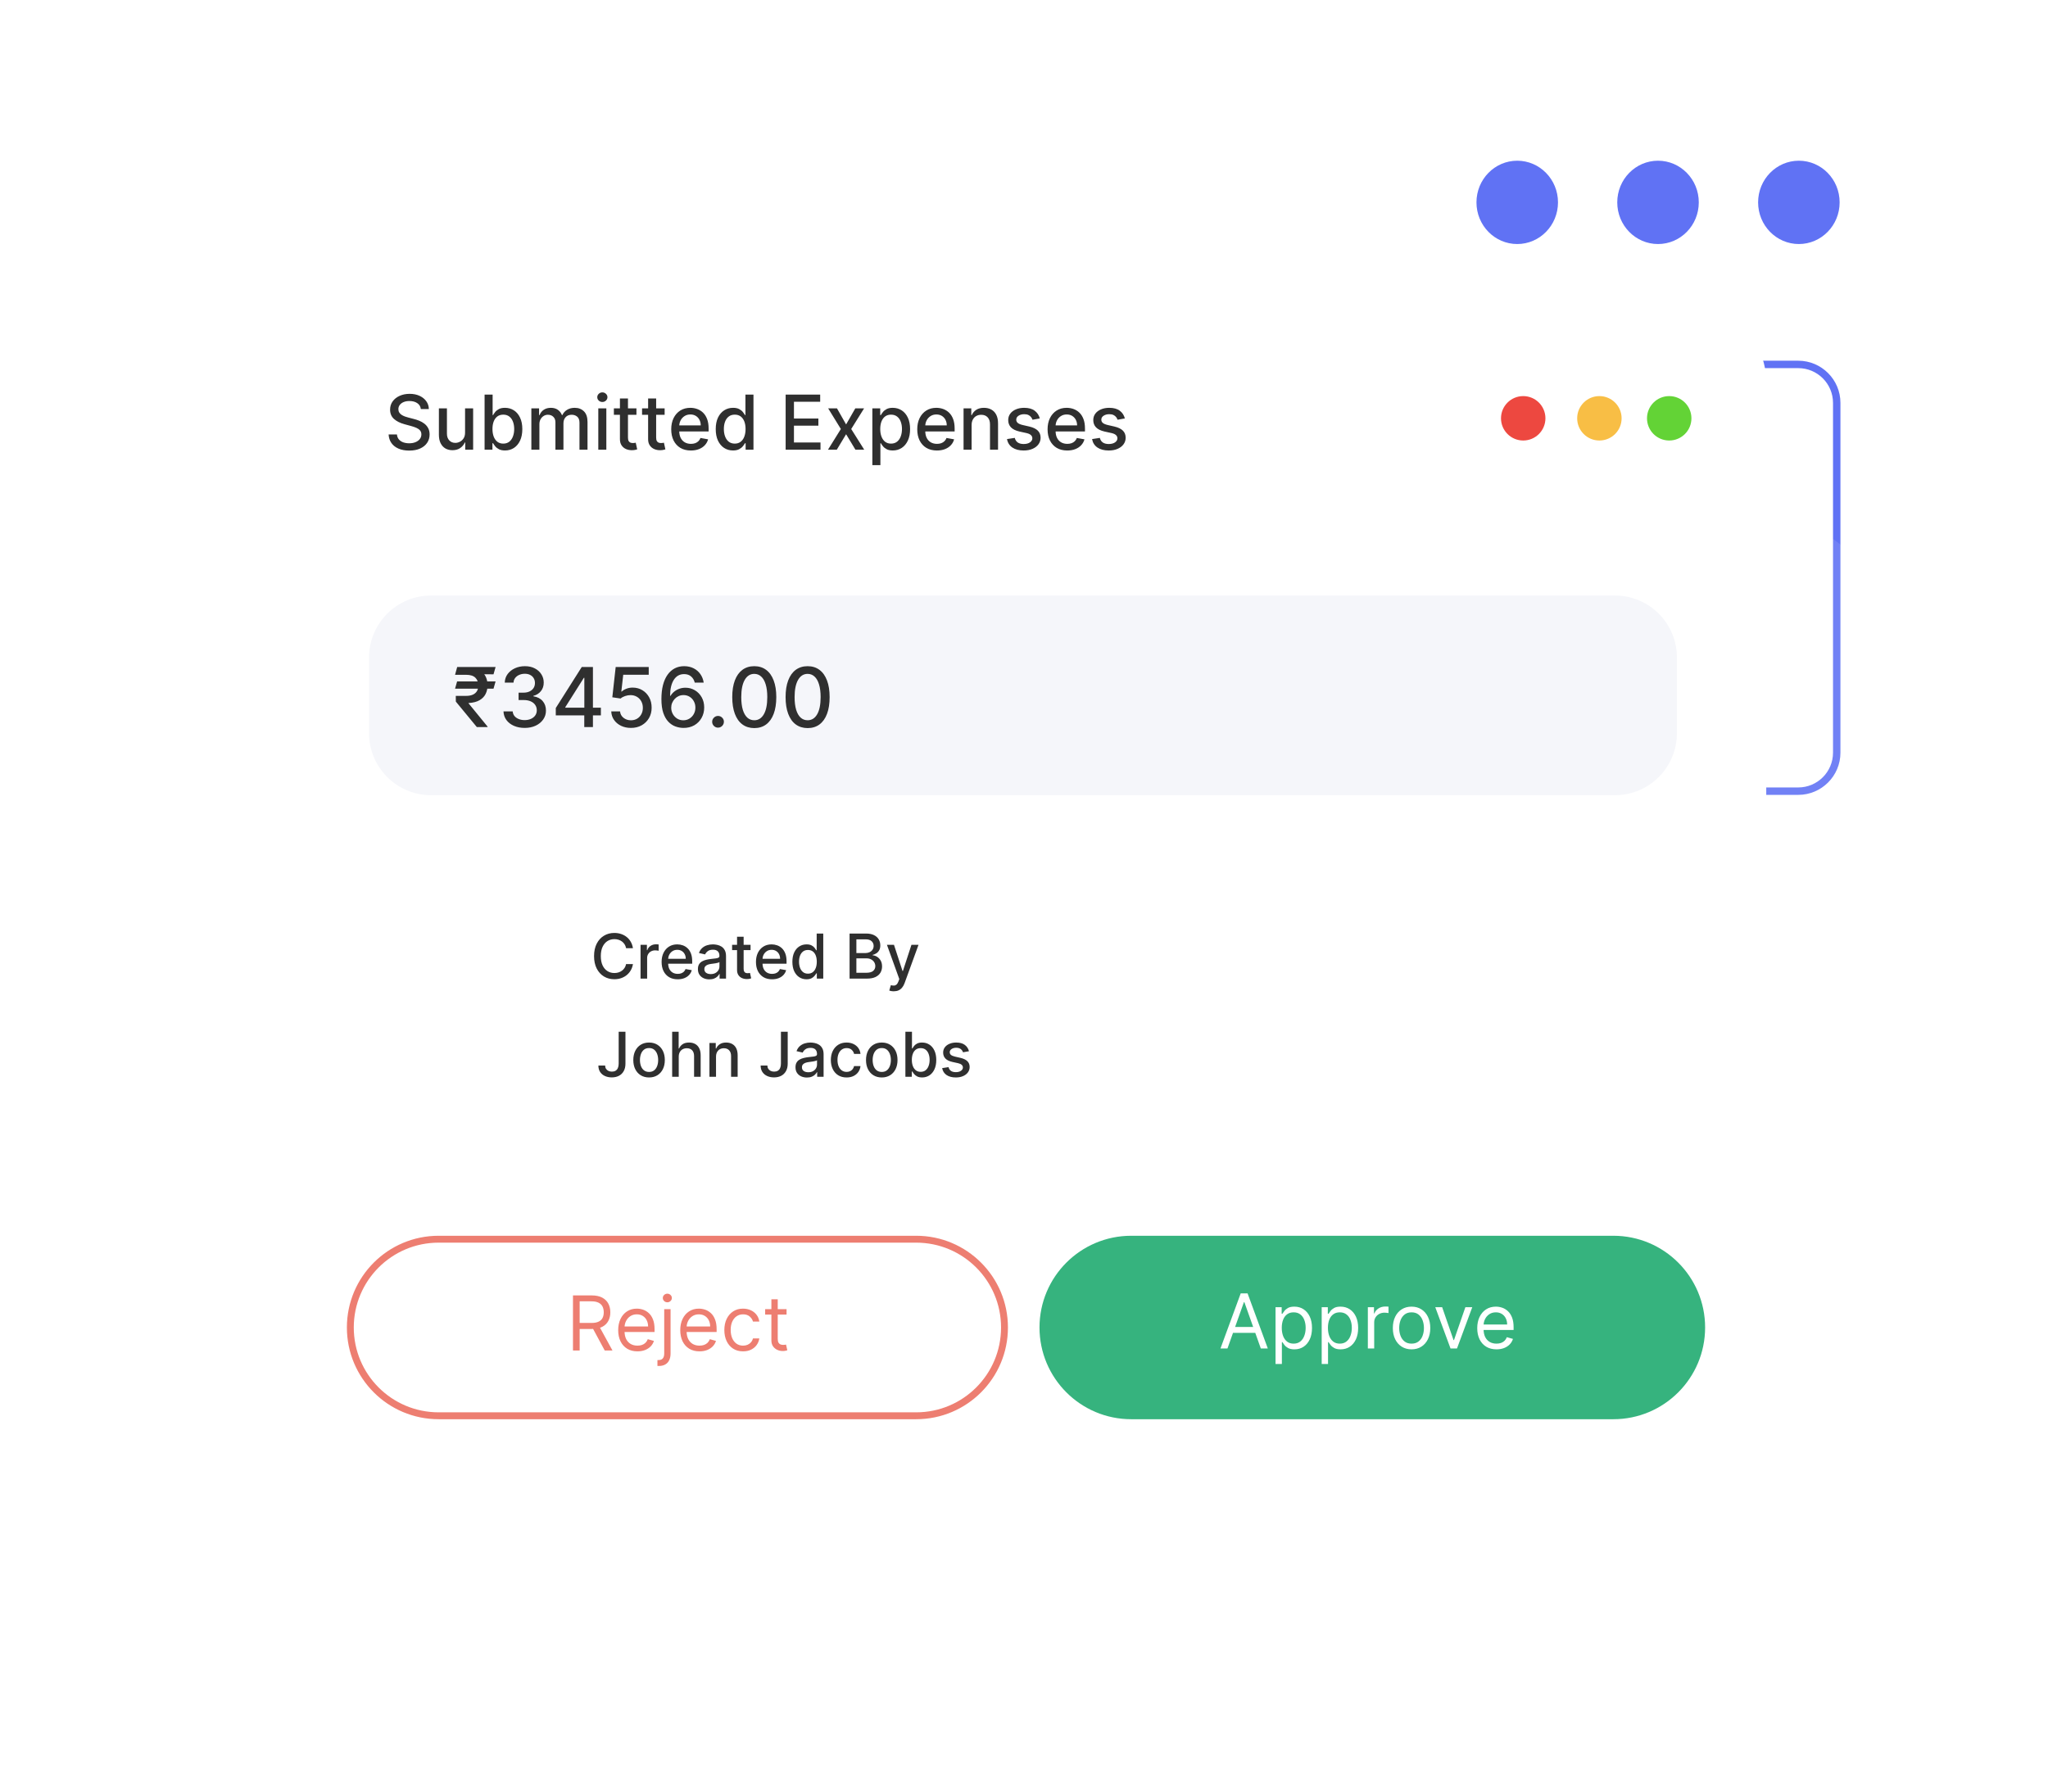
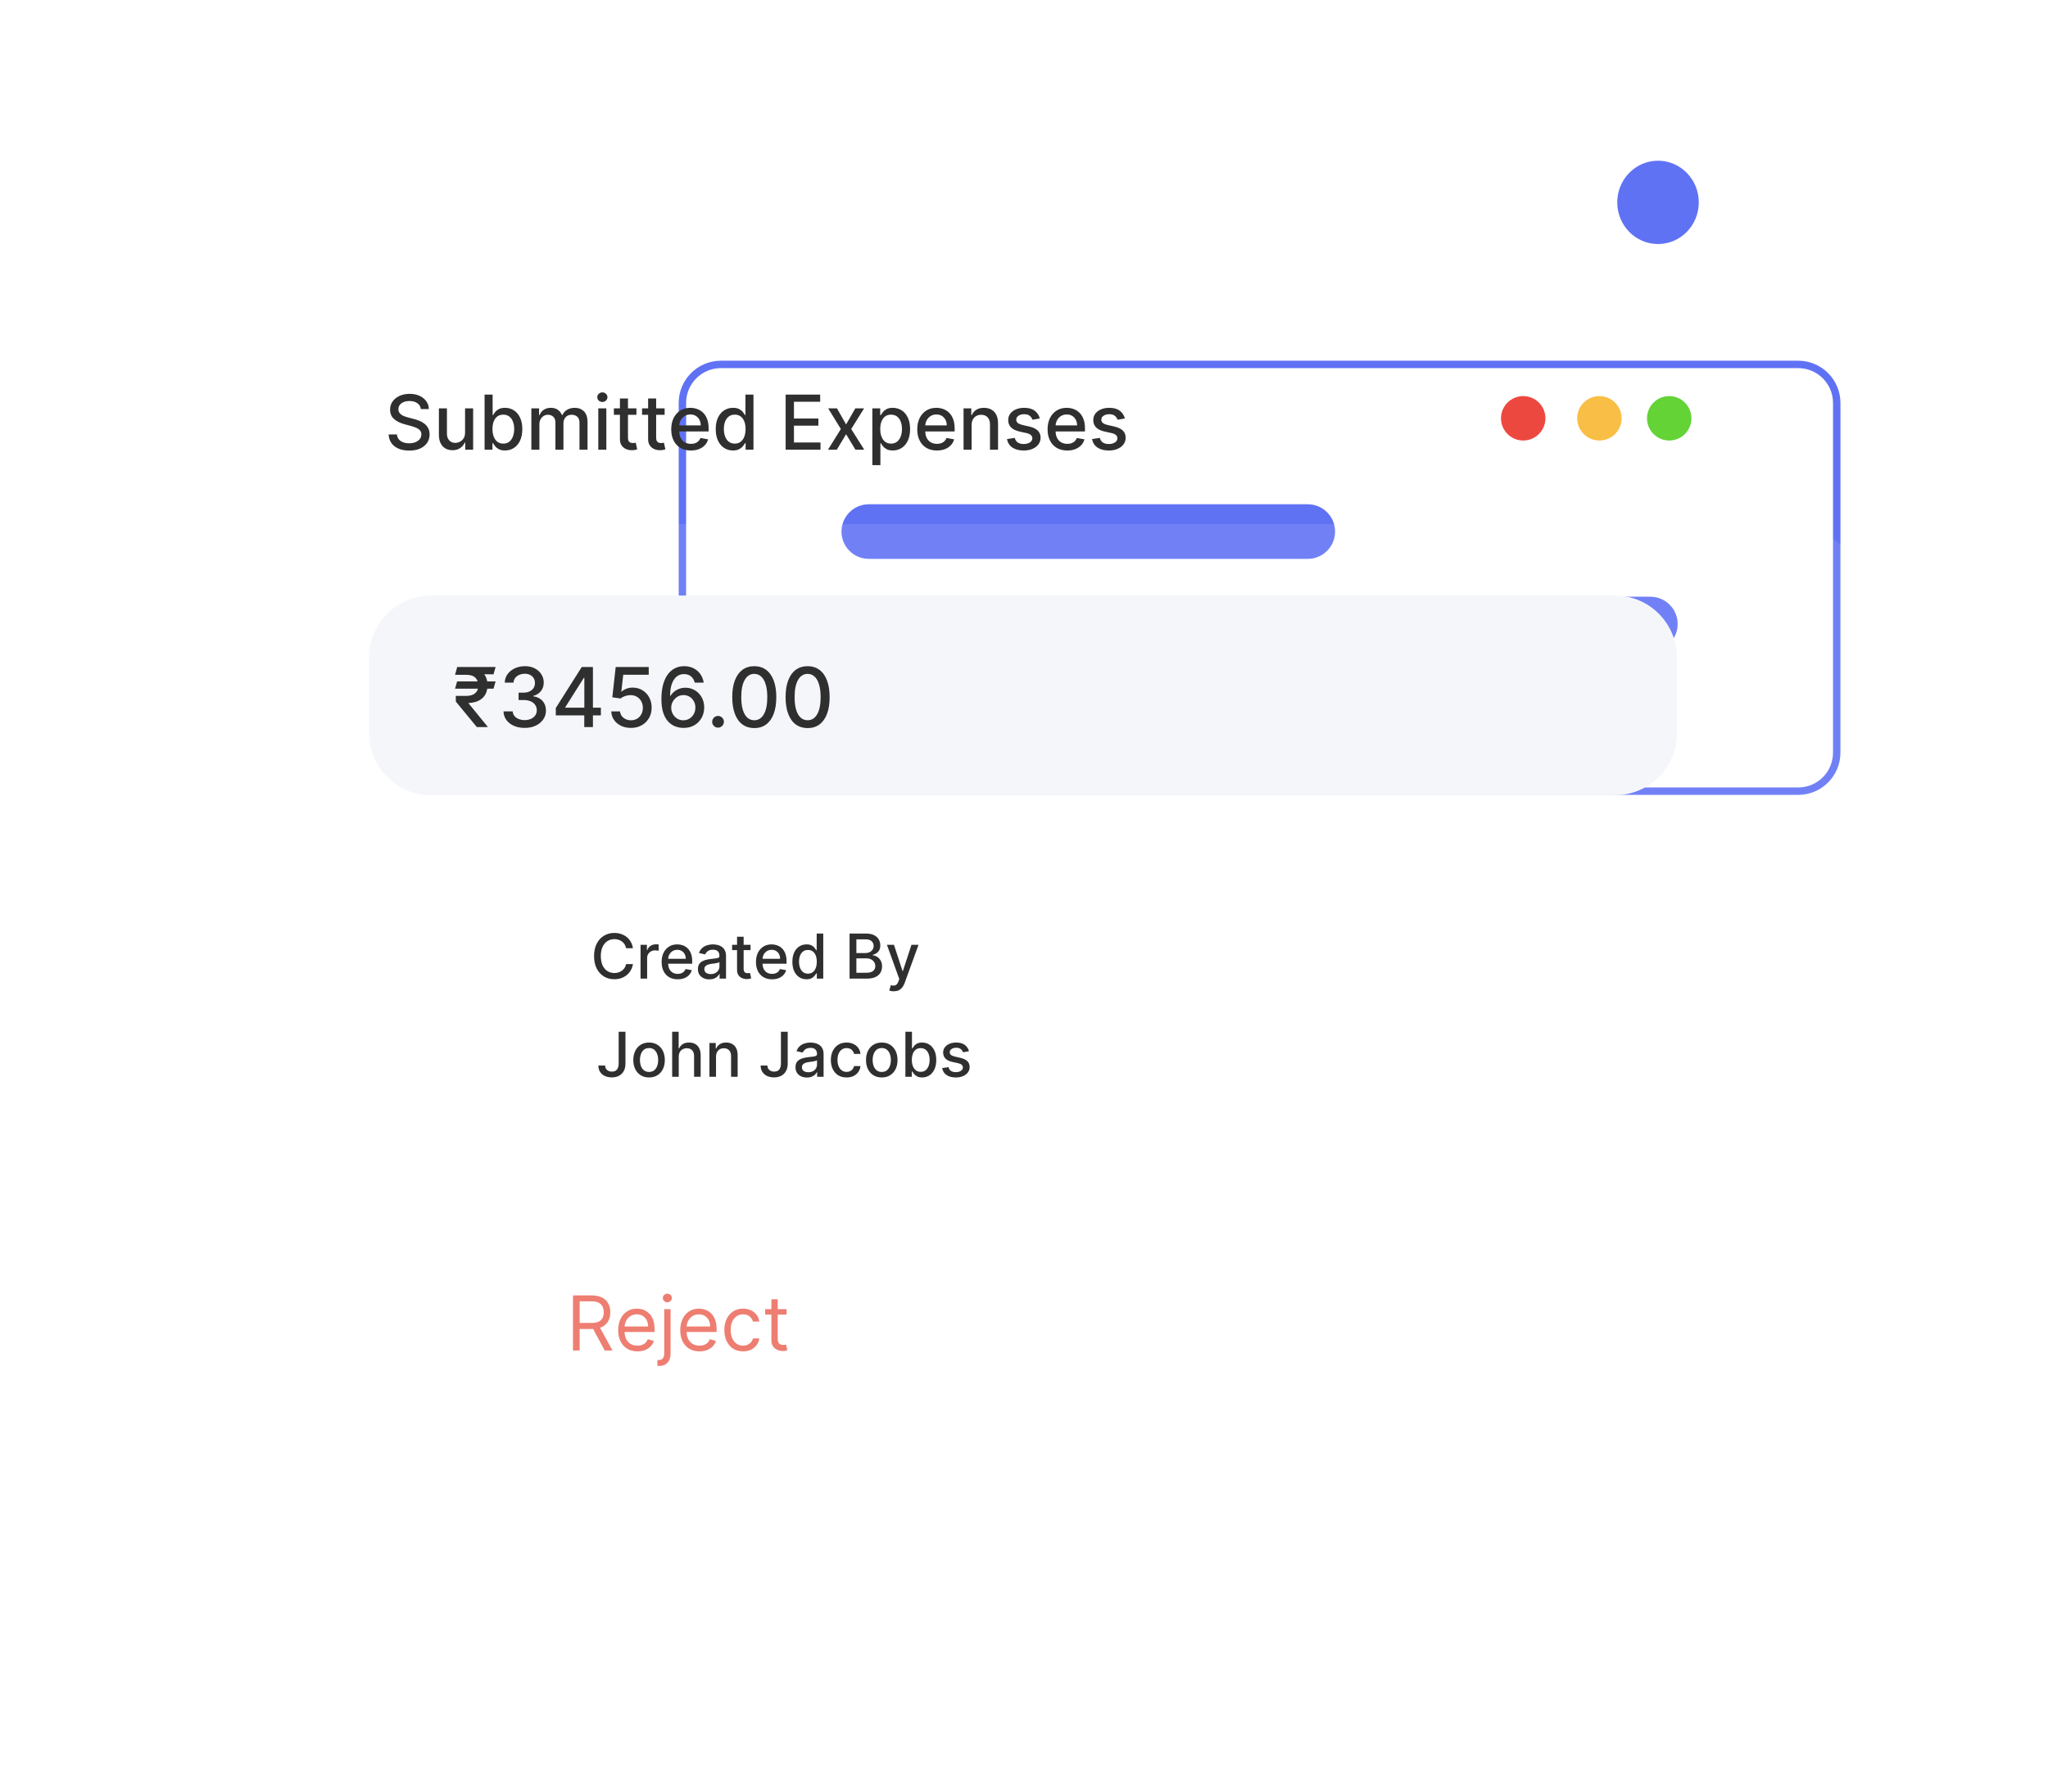
<svg xmlns="http://www.w3.org/2000/svg" width="344" height="301" viewBox="0 0 344 301" fill="none">
-   <path d="M302.154 41C305.936 41 309.001 37.866 309.001 34C309.001 30.134 305.936 27 302.154 27C298.372 27 295.307 30.134 295.307 34C295.307 37.866 298.372 41 302.154 41Z" fill="#6072F4" />
  <path d="M278.496 41C282.278 41 285.343 37.866 285.343 34C285.343 30.134 282.278 27 278.496 27C274.714 27 271.648 30.134 271.648 34C271.648 37.866 274.714 41 278.496 41Z" fill="#6072F4" />
-   <path d="M254.847 41C258.629 41 261.695 37.866 261.695 34C261.695 30.134 258.629 27 254.847 27C251.066 27 248 30.134 248 34C248 37.866 251.066 41 254.847 41Z" fill="#6072F4" />
  <path d="M219.666 93.894H145.93C143.4 93.894 141.342 91.836 141.342 89.306C141.342 86.777 143.4 84.719 145.93 84.719H219.666C222.195 84.719 224.253 86.777 224.253 89.306C224.253 91.836 222.195 93.894 219.666 93.894Z" fill="#6072F4" />
  <path d="M277.21 109.425H145.93C143.4 109.425 141.342 107.367 141.342 104.838C141.342 102.308 143.4 100.25 145.93 100.25H277.21C279.739 100.25 281.797 102.308 281.797 104.838C281.797 107.367 279.739 109.425 277.21 109.425Z" fill="#6072F4" />
  <path d="M302.05 133.544H121.086C117.179 133.544 114 130.365 114 126.458V67.687C114 63.78 117.179 60.602 121.086 60.602H302.05C305.957 60.602 309.136 63.78 309.136 67.687V126.458C309.136 130.365 305.957 133.544 302.05 133.544ZM121.086 61.848C117.866 61.848 115.247 64.468 115.247 67.687V126.458C115.247 129.678 117.866 132.297 121.086 132.297H302.05C305.27 132.297 307.889 129.678 307.889 126.458V67.687C307.889 64.468 305.27 61.848 302.05 61.848H121.086Z" fill="#6072F4" />
  <g filter="url(#filter0_d_993_19063)">
    <path opacity="0.11" d="M38.023 84H299.849C308.145 84 314.872 91.228 314.872 100.144V212.393C314.872 221.308 308.147 228.537 299.849 228.537H38.023C29.726 228.532 23 221.303 23 212.386V100.138C23 91.228 29.726 84 38.023 84Z" fill="white" />
  </g>
  <g filter="url(#filter1_d_993_19063)">
    <g filter="url(#filter2_d_993_19063)">
-       <path d="M283.951 48H60.723C53.696 48 48 53.696 48 60.723V241.156C48 248.183 53.696 253.879 60.723 253.879H283.951C290.978 253.879 296.674 248.183 296.674 241.156V60.723C296.674 53.696 290.978 48 283.951 48Z" fill="white" />
-     </g>
+       </g>
    <path d="M255.852 74.009C257.913 74.009 259.584 72.339 259.584 70.278C259.584 68.217 257.913 66.547 255.852 66.547C253.792 66.547 252.121 68.217 252.121 70.278C252.121 72.339 253.792 74.009 255.852 74.009Z" fill="#ED4840" />
    <path d="M268.647 74.009C270.708 74.009 272.379 72.339 272.379 70.278C272.379 68.217 270.708 66.547 268.647 66.547C266.587 66.547 264.916 68.217 264.916 70.278C264.916 72.339 266.587 74.009 268.647 74.009Z" fill="#F8BE45" />
    <path d="M280.376 74.009C282.437 74.009 284.107 72.339 284.107 70.278C284.107 68.217 282.437 66.547 280.376 66.547C278.315 66.547 276.645 68.217 276.645 70.278C276.645 72.339 278.315 74.009 280.376 74.009Z" fill="#63D336" />
    <path d="M70.687 68.725C70.639 68.297 70.44 67.966 70.091 67.731C69.742 67.493 69.302 67.374 68.772 67.374C68.392 67.374 68.064 67.434 67.787 67.554C67.51 67.672 67.294 67.835 67.141 68.042C66.99 68.247 66.915 68.481 66.915 68.743C66.915 68.963 66.966 69.152 67.068 69.312C67.174 69.472 67.311 69.606 67.479 69.714C67.651 69.82 67.835 69.908 68.031 69.981C68.226 70.05 68.415 70.107 68.595 70.152L69.499 70.387C69.794 70.46 70.097 70.557 70.407 70.681C70.717 70.804 71.005 70.967 71.27 71.169C71.535 71.371 71.749 71.621 71.912 71.919C72.077 72.217 72.16 72.574 72.16 72.99C72.16 73.514 72.025 73.979 71.754 74.386C71.485 74.792 71.095 75.113 70.583 75.348C70.074 75.583 69.458 75.701 68.736 75.701C68.043 75.701 67.443 75.591 66.937 75.371C66.431 75.151 66.035 74.839 65.749 74.435C65.463 74.029 65.305 73.547 65.275 72.99H66.675C66.702 73.324 66.811 73.603 67.001 73.826C67.193 74.045 67.439 74.21 67.737 74.318C68.038 74.423 68.368 74.476 68.726 74.476C69.121 74.476 69.472 74.414 69.779 74.291C70.089 74.164 70.333 73.99 70.511 73.767C70.689 73.541 70.778 73.277 70.778 72.976C70.778 72.702 70.699 72.478 70.543 72.303C70.389 72.128 70.18 71.984 69.915 71.869C69.653 71.755 69.356 71.654 69.025 71.567L67.931 71.268C67.19 71.067 66.603 70.77 66.169 70.378C65.739 69.987 65.523 69.469 65.523 68.824C65.523 68.291 65.668 67.826 65.957 67.428C66.246 67.03 66.638 66.722 67.132 66.502C67.626 66.279 68.183 66.167 68.803 66.167C69.43 66.167 69.982 66.277 70.461 66.497C70.943 66.717 71.323 67.02 71.6 67.405C71.877 67.788 72.022 68.228 72.034 68.725H70.687ZM78.116 72.669V68.607H79.472V75.547H78.143V74.345H78.071C77.911 74.716 77.655 75.024 77.303 75.271C76.953 75.515 76.518 75.637 75.997 75.637C75.551 75.637 75.157 75.539 74.813 75.344C74.473 75.145 74.205 74.851 74.009 74.463C73.816 74.074 73.72 73.594 73.72 73.021V68.607H75.071V72.859C75.071 73.332 75.202 73.708 75.464 73.988C75.726 74.268 76.066 74.408 76.485 74.408C76.738 74.408 76.99 74.345 77.24 74.219C77.493 74.092 77.702 73.901 77.868 73.645C78.036 73.389 78.119 73.063 78.116 72.669ZM81.395 75.547V66.294H82.746V69.732H82.827C82.906 69.588 83.019 69.42 83.166 69.231C83.314 69.041 83.519 68.875 83.781 68.734C84.043 68.589 84.389 68.517 84.82 68.517C85.38 68.517 85.88 68.658 86.32 68.942C86.76 69.225 87.104 69.633 87.354 70.166C87.607 70.699 87.734 71.341 87.734 72.091C87.734 72.841 87.609 73.484 87.359 74.02C87.109 74.553 86.766 74.964 86.329 75.253C85.892 75.539 85.394 75.682 84.833 75.682C84.412 75.682 84.067 75.612 83.799 75.47C83.534 75.329 83.326 75.163 83.175 74.973C83.025 74.783 82.909 74.615 82.827 74.467H82.714V75.547H81.395ZM82.719 72.077C82.719 72.565 82.79 72.993 82.931 73.36C83.073 73.728 83.278 74.015 83.546 74.223C83.814 74.428 84.142 74.53 84.531 74.53C84.934 74.53 85.272 74.423 85.543 74.21C85.814 73.993 86.019 73.699 86.157 73.329C86.299 72.958 86.369 72.541 86.369 72.077C86.369 71.619 86.3 71.208 86.162 70.844C86.026 70.479 85.821 70.192 85.547 69.981C85.276 69.77 84.937 69.664 84.531 69.664C84.139 69.664 83.808 69.765 83.537 69.967C83.269 70.169 83.065 70.451 82.927 70.812C82.788 71.173 82.719 71.595 82.719 72.077ZM89.251 75.547V68.607H90.547V69.737H90.633C90.778 69.354 91.014 69.056 91.343 68.842C91.671 68.625 92.064 68.517 92.522 68.517C92.986 68.517 93.374 68.625 93.688 68.842C94.004 69.059 94.237 69.357 94.388 69.737H94.46C94.626 69.366 94.889 69.071 95.251 68.851C95.612 68.628 96.043 68.517 96.543 68.517C97.172 68.517 97.686 68.714 98.084 69.109C98.484 69.503 98.684 70.098 98.684 70.893V75.547H97.334V71.02C97.334 70.55 97.206 70.21 96.95 69.999C96.694 69.788 96.388 69.682 96.032 69.682C95.593 69.682 95.251 69.818 95.007 70.089C94.763 70.357 94.641 70.702 94.641 71.124V75.547H93.294V70.934C93.294 70.557 93.177 70.255 92.942 70.026C92.707 69.797 92.401 69.682 92.025 69.682C91.769 69.682 91.532 69.75 91.316 69.886C91.102 70.018 90.928 70.204 90.796 70.442C90.666 70.679 90.602 70.955 90.602 71.268V75.547H89.251ZM100.495 75.547V68.607H101.846V75.547H100.495ZM101.177 67.536C100.942 67.536 100.741 67.458 100.572 67.301C100.406 67.142 100.323 66.952 100.323 66.732C100.323 66.509 100.406 66.32 100.572 66.163C100.741 66.003 100.942 65.923 101.177 65.923C101.412 65.923 101.613 66.003 101.778 66.163C101.947 66.32 102.031 66.509 102.031 66.732C102.031 66.952 101.947 67.142 101.778 67.301C101.613 67.458 101.412 67.536 101.177 67.536ZM106.903 68.607V69.692H103.112V68.607H106.903ZM104.129 66.945H105.48V73.509C105.48 73.771 105.519 73.969 105.597 74.101C105.675 74.231 105.776 74.32 105.9 74.368C106.026 74.413 106.163 74.435 106.311 74.435C106.419 74.435 106.514 74.428 106.596 74.413C106.677 74.398 106.74 74.386 106.785 74.377L107.029 75.493C106.951 75.523 106.84 75.553 106.695 75.583C106.55 75.616 106.37 75.634 106.153 75.637C105.797 75.643 105.466 75.58 105.159 75.448C104.852 75.315 104.603 75.11 104.413 74.833C104.224 74.556 104.129 74.208 104.129 73.789V66.945ZM111.637 68.607V69.692H107.846V68.607H111.637ZM108.863 66.945H110.213V73.509C110.213 73.771 110.253 73.969 110.331 74.101C110.409 74.231 110.51 74.32 110.634 74.368C110.76 74.413 110.897 74.435 111.045 74.435C111.153 74.435 111.248 74.428 111.329 74.413C111.411 74.398 111.474 74.386 111.519 74.377L111.763 75.493C111.685 75.523 111.573 75.553 111.429 75.583C111.284 75.616 111.104 75.634 110.887 75.637C110.531 75.643 110.2 75.58 109.893 75.448C109.585 75.315 109.337 75.11 109.147 74.833C108.957 74.556 108.863 74.208 108.863 73.789V66.945ZM116.047 75.687C115.364 75.687 114.775 75.541 114.281 75.249C113.79 74.954 113.41 74.539 113.142 74.006C112.877 73.47 112.745 72.842 112.745 72.122C112.745 71.411 112.877 70.785 113.142 70.243C113.41 69.701 113.784 69.277 114.263 68.973C114.745 68.669 115.308 68.517 115.953 68.517C116.344 68.517 116.724 68.582 117.091 68.711C117.459 68.841 117.788 69.044 118.081 69.321C118.373 69.598 118.603 69.958 118.772 70.401C118.94 70.841 119.025 71.375 119.025 72.005V72.484H113.508V71.472H117.701C117.701 71.116 117.629 70.801 117.484 70.527C117.34 70.25 117.136 70.032 116.874 69.872C116.615 69.713 116.311 69.633 115.962 69.633C115.582 69.633 115.251 69.726 114.968 69.913C114.687 70.097 114.471 70.338 114.317 70.636C114.166 70.931 114.091 71.252 114.091 71.598V72.389C114.091 72.853 114.172 73.247 114.335 73.573C114.501 73.898 114.731 74.146 115.026 74.318C115.322 74.487 115.666 74.571 116.061 74.571C116.317 74.571 116.55 74.535 116.761 74.463C116.972 74.387 117.154 74.276 117.308 74.128C117.462 73.981 117.579 73.798 117.66 73.582L118.939 73.812C118.837 74.188 118.653 74.518 118.388 74.801C118.126 75.082 117.796 75.3 117.398 75.457C117.004 75.61 116.553 75.687 116.047 75.687ZM123.122 75.682C122.561 75.682 122.061 75.539 121.622 75.253C121.185 74.964 120.841 74.553 120.591 74.02C120.344 73.484 120.221 72.841 120.221 72.091C120.221 71.341 120.346 70.699 120.596 70.166C120.849 69.633 121.195 69.225 121.635 68.942C122.075 68.658 122.573 68.517 123.131 68.517C123.561 68.517 123.908 68.589 124.17 68.734C124.435 68.875 124.64 69.041 124.784 69.231C124.932 69.42 125.046 69.588 125.128 69.732H125.209V66.294H126.56V75.547H125.241V74.467H125.128C125.046 74.615 124.929 74.783 124.775 74.973C124.625 75.163 124.417 75.329 124.152 75.47C123.887 75.612 123.543 75.682 123.122 75.682ZM123.42 74.53C123.808 74.53 124.137 74.428 124.405 74.223C124.676 74.015 124.881 73.728 125.019 73.36C125.161 72.993 125.231 72.565 125.231 72.077C125.231 71.595 125.162 71.173 125.024 70.812C124.885 70.451 124.682 70.169 124.414 69.967C124.146 69.765 123.814 69.664 123.42 69.664C123.013 69.664 122.674 69.77 122.403 69.981C122.132 70.192 121.927 70.479 121.789 70.844C121.653 71.208 121.585 71.619 121.585 72.077C121.585 72.541 121.655 72.958 121.793 73.329C121.932 73.699 122.137 73.993 122.408 74.21C122.682 74.423 123.019 74.53 123.42 74.53ZM131.963 75.547V66.294H137.765V67.496H133.359V70.315H137.462V71.512H133.359V74.345H137.819V75.547H131.963ZM140.587 68.607L142.119 71.309L143.664 68.607H145.141L142.977 72.077L145.16 75.547H143.682L142.119 72.954L140.56 75.547H139.078L141.238 72.077L139.105 68.607H140.587ZM146.528 78.149V68.607H147.848V69.732H147.961C148.039 69.588 148.152 69.42 148.3 69.231C148.447 69.041 148.652 68.875 148.914 68.734C149.176 68.589 149.522 68.517 149.953 68.517C150.513 68.517 151.013 68.658 151.453 68.942C151.893 69.225 152.238 69.633 152.488 70.166C152.741 70.699 152.867 71.341 152.867 72.091C152.867 72.841 152.742 73.484 152.492 74.02C152.242 74.553 151.899 74.964 151.462 75.253C151.025 75.539 150.527 75.682 149.967 75.682C149.545 75.682 149.2 75.612 148.932 75.47C148.667 75.329 148.459 75.163 148.309 74.973C148.158 74.783 148.042 74.615 147.961 74.467H147.879V78.149H146.528ZM147.852 72.077C147.852 72.565 147.923 72.993 148.065 73.36C148.206 73.728 148.411 74.015 148.679 74.223C148.947 74.428 149.275 74.53 149.664 74.53C150.068 74.53 150.405 74.423 150.676 74.21C150.947 73.993 151.152 73.699 151.291 73.329C151.432 72.958 151.503 72.541 151.503 72.077C151.503 71.619 151.434 71.208 151.295 70.844C151.159 70.479 150.955 70.192 150.681 69.981C150.409 69.77 150.071 69.664 149.664 69.664C149.272 69.664 148.941 69.765 148.67 69.967C148.402 70.169 148.199 70.451 148.06 70.812C147.922 71.173 147.852 71.595 147.852 72.077ZM157.372 75.687C156.688 75.687 156.099 75.541 155.605 75.249C155.114 74.954 154.735 74.539 154.467 74.006C154.202 73.47 154.069 72.842 154.069 72.122C154.069 71.411 154.202 70.785 154.467 70.243C154.735 69.701 155.108 69.277 155.587 68.973C156.069 68.669 156.632 68.517 157.277 68.517C157.669 68.517 158.048 68.582 158.415 68.711C158.783 68.841 159.113 69.044 159.405 69.321C159.697 69.598 159.928 69.958 160.096 70.401C160.265 70.841 160.349 71.375 160.349 72.005V72.484H154.833V71.472H159.025C159.025 71.116 158.953 70.801 158.809 70.527C158.664 70.25 158.461 70.032 158.199 69.872C157.94 69.713 157.635 69.633 157.286 69.633C156.906 69.633 156.575 69.726 156.292 69.913C156.012 70.097 155.795 70.338 155.641 70.636C155.491 70.931 155.415 71.252 155.415 71.598V72.389C155.415 72.853 155.497 73.247 155.659 73.573C155.825 73.898 156.056 74.146 156.351 74.318C156.646 74.487 156.991 74.571 157.385 74.571C157.641 74.571 157.875 74.535 158.086 74.463C158.297 74.387 158.479 74.276 158.632 74.128C158.786 73.981 158.903 73.798 158.985 73.582L160.263 73.812C160.161 74.188 159.977 74.518 159.712 74.801C159.45 75.082 159.12 75.3 158.723 75.457C158.328 75.61 157.878 75.687 157.372 75.687ZM163.199 71.426V75.547H161.848V68.607H163.145V69.737H163.231C163.39 69.369 163.64 69.074 163.981 68.851C164.324 68.628 164.756 68.517 165.277 68.517C165.75 68.517 166.164 68.616 166.52 68.815C166.875 69.011 167.151 69.303 167.347 69.692C167.542 70.08 167.64 70.56 167.64 71.133V75.547H166.289V71.295C166.289 70.792 166.158 70.399 165.896 70.116C165.634 69.83 165.274 69.687 164.816 69.687C164.503 69.687 164.225 69.755 163.981 69.89C163.74 70.026 163.548 70.225 163.407 70.487C163.268 70.746 163.199 71.059 163.199 71.426ZM174.652 70.301L173.428 70.518C173.377 70.362 173.295 70.213 173.184 70.071C173.075 69.929 172.928 69.814 172.741 69.723C172.554 69.633 172.321 69.588 172.041 69.588C171.658 69.588 171.339 69.673 171.083 69.845C170.827 70.014 170.699 70.232 170.699 70.5C170.699 70.732 170.785 70.919 170.956 71.06C171.128 71.202 171.405 71.318 171.788 71.408L172.89 71.661C173.529 71.809 174.005 72.036 174.318 72.344C174.631 72.651 174.788 73.05 174.788 73.541C174.788 73.957 174.667 74.327 174.426 74.652C174.188 74.975 173.856 75.228 173.428 75.411C173.003 75.595 172.511 75.687 171.95 75.687C171.173 75.687 170.539 75.521 170.048 75.19C169.557 74.856 169.256 74.381 169.145 73.767L170.45 73.568C170.532 73.908 170.699 74.166 170.952 74.341C171.205 74.512 171.535 74.598 171.941 74.598C172.384 74.598 172.738 74.506 173.003 74.323C173.268 74.136 173.401 73.908 173.401 73.64C173.401 73.423 173.319 73.241 173.157 73.094C172.997 72.946 172.752 72.835 172.42 72.759L171.246 72.502C170.598 72.354 170.119 72.119 169.809 71.797C169.502 71.475 169.348 71.067 169.348 70.573C169.348 70.163 169.463 69.804 169.691 69.497C169.92 69.19 170.237 68.951 170.64 68.779C171.044 68.604 171.506 68.517 172.027 68.517C172.777 68.517 173.368 68.679 173.798 69.005C174.229 69.327 174.514 69.759 174.652 70.301ZM179.264 75.687C178.58 75.687 177.991 75.541 177.497 75.249C177.007 74.954 176.627 74.539 176.359 74.006C176.094 73.47 175.961 72.842 175.961 72.122C175.961 71.411 176.094 70.785 176.359 70.243C176.627 69.701 177.001 69.277 177.479 68.973C177.961 68.669 178.525 68.517 179.169 68.517C179.561 68.517 179.94 68.582 180.308 68.711C180.675 68.841 181.005 69.044 181.297 69.321C181.589 69.598 181.82 69.958 181.988 70.401C182.157 70.841 182.241 71.375 182.241 72.005V72.484H176.725V71.472H180.918C180.918 71.116 180.845 70.801 180.701 70.527C180.556 70.25 180.353 70.032 180.091 69.872C179.832 69.713 179.528 69.633 179.178 69.633C178.799 69.633 178.467 69.726 178.184 69.913C177.904 70.097 177.687 70.338 177.534 70.636C177.383 70.931 177.308 71.252 177.308 71.598V72.389C177.308 72.853 177.389 73.247 177.552 73.573C177.717 73.898 177.948 74.146 178.243 74.318C178.538 74.487 178.883 74.571 179.278 74.571C179.534 74.571 179.767 74.535 179.978 74.463C180.189 74.387 180.371 74.276 180.525 74.128C180.678 73.981 180.796 73.798 180.877 73.582L182.156 73.812C182.053 74.188 181.869 74.518 181.604 74.801C181.342 75.082 181.013 75.3 180.615 75.457C180.22 75.61 179.77 75.687 179.264 75.687ZM188.941 70.301L187.716 70.518C187.665 70.362 187.584 70.213 187.472 70.071C187.364 69.929 187.216 69.814 187.029 69.723C186.843 69.633 186.609 69.588 186.329 69.588C185.947 69.588 185.627 69.673 185.371 69.845C185.115 70.014 184.987 70.232 184.987 70.5C184.987 70.732 185.073 70.919 185.245 71.06C185.417 71.202 185.694 71.318 186.076 71.408L187.179 71.661C187.817 71.809 188.293 72.036 188.606 72.344C188.92 72.651 189.076 73.05 189.076 73.541C189.076 73.957 188.956 74.327 188.715 74.652C188.477 74.975 188.144 75.228 187.716 75.411C187.292 75.595 186.799 75.687 186.239 75.687C185.462 75.687 184.828 75.521 184.337 75.19C183.846 74.856 183.545 74.381 183.433 73.767L184.739 73.568C184.82 73.908 184.987 74.166 185.24 74.341C185.493 74.512 185.823 74.598 186.23 74.598C186.673 74.598 187.026 74.506 187.292 74.323C187.557 74.136 187.689 73.908 187.689 73.64C187.689 73.423 187.608 73.241 187.445 73.094C187.285 72.946 187.04 72.835 186.709 72.759L185.534 72.502C184.886 72.354 184.407 72.119 184.097 71.797C183.79 71.475 183.636 71.067 183.636 70.573C183.636 70.163 183.751 69.804 183.98 69.497C184.209 69.19 184.525 68.951 184.929 68.779C185.332 68.604 185.795 68.517 186.316 68.517C187.066 68.517 187.656 68.679 188.087 69.005C188.517 69.327 188.802 69.759 188.941 70.301Z" fill="#2F2F2F" />
    <path d="M271.259 100.055H72.4C66.651 100.055 61.99 104.715 61.99 110.464V123.187C61.99 128.936 66.651 133.597 72.4 133.597H271.259C277.008 133.597 281.669 128.936 281.669 123.187V110.464C281.669 104.715 277.008 100.055 271.259 100.055Z" fill="#F5F6FA" />
    <path d="M83.24 114.487L82.895 115.704H76.434L76.779 114.487H83.24ZM80.096 122.156L76.567 117.873L76.557 116.912H78.307C78.744 116.912 79.113 116.845 79.416 116.71C79.718 116.575 79.948 116.38 80.106 116.123C80.263 115.864 80.342 115.548 80.342 115.177C80.342 114.625 80.178 114.186 79.849 113.861C79.521 113.536 79.007 113.373 78.307 113.373H76.434L76.793 112.062H78.307C79.121 112.062 79.793 112.192 80.323 112.451C80.852 112.711 81.246 113.071 81.505 113.531C81.765 113.991 81.895 114.522 81.895 115.123C81.895 115.658 81.788 116.143 81.574 116.577C81.361 117.011 81.021 117.364 80.554 117.637C80.088 117.909 79.475 118.069 78.716 118.115L78.671 118.125L81.895 122.072V122.156H80.096ZM83.245 112.062L82.895 113.289L77.73 113.26L78.08 112.062H83.245ZM88.135 122.294C87.458 122.294 86.853 122.178 86.321 121.944C85.792 121.711 85.373 121.387 85.064 120.973C84.758 120.556 84.594 120.073 84.571 119.524H86.119C86.138 119.823 86.239 120.083 86.419 120.303C86.603 120.52 86.843 120.687 87.139 120.806C87.435 120.924 87.763 120.983 88.125 120.983C88.522 120.983 88.874 120.914 89.18 120.776C89.488 120.638 89.73 120.446 89.904 120.2C90.078 119.95 90.165 119.662 90.165 119.337C90.165 118.999 90.078 118.701 89.904 118.445C89.733 118.185 89.482 117.982 89.15 117.834C88.821 117.686 88.424 117.612 87.957 117.612H87.105V116.37H87.957C88.332 116.37 88.66 116.302 88.943 116.168C89.229 116.033 89.452 115.846 89.613 115.606C89.774 115.363 89.855 115.079 89.855 114.753C89.855 114.441 89.784 114.17 89.643 113.94C89.505 113.707 89.308 113.524 89.051 113.393C88.798 113.261 88.499 113.196 88.154 113.196C87.826 113.196 87.519 113.256 87.233 113.378C86.95 113.496 86.72 113.667 86.543 113.891C86.365 114.111 86.27 114.375 86.257 114.684H84.783C84.799 114.139 84.96 113.659 85.266 113.245C85.575 112.831 85.982 112.507 86.488 112.274C86.994 112.041 87.556 111.924 88.174 111.924C88.821 111.924 89.38 112.051 89.85 112.304C90.323 112.553 90.688 112.887 90.944 113.304C91.204 113.721 91.332 114.178 91.329 114.674C91.332 115.24 91.174 115.719 90.855 116.114C90.54 116.508 90.119 116.772 89.594 116.907V116.986C90.264 117.088 90.783 117.354 91.151 117.784C91.522 118.215 91.706 118.749 91.703 119.386C91.706 119.942 91.552 120.439 91.24 120.88C90.931 121.32 90.509 121.667 89.973 121.92C89.438 122.169 88.825 122.294 88.135 122.294ZM93.354 120.185V118.953L97.716 112.062H98.687V113.876H98.071L94.951 118.815V118.893H100.93V120.185H93.354ZM98.14 122.156V119.81L98.15 119.248V112.062H99.594V122.156H98.14ZM105.979 122.294C105.362 122.294 104.806 122.176 104.313 121.939C103.824 121.7 103.433 121.371 103.14 120.954C102.848 120.536 102.692 120.06 102.672 119.524H104.151C104.187 119.958 104.379 120.315 104.727 120.594C105.076 120.873 105.493 121.013 105.979 121.013C106.367 121.013 106.71 120.924 107.009 120.747C107.312 120.566 107.548 120.318 107.719 120.002C107.893 119.687 107.98 119.327 107.98 118.923C107.98 118.512 107.892 118.146 107.714 117.824C107.537 117.502 107.292 117.249 106.98 117.065C106.671 116.881 106.316 116.787 105.915 116.784C105.61 116.784 105.302 116.836 104.994 116.942C104.685 117.047 104.435 117.185 104.244 117.356L102.85 117.149L103.416 112.062H108.966V113.368H104.683L104.363 116.192H104.422C104.619 116.002 104.88 115.842 105.205 115.714C105.534 115.586 105.886 115.522 106.26 115.522C106.875 115.522 107.422 115.668 107.902 115.961C108.385 116.253 108.764 116.652 109.04 117.158C109.319 117.661 109.457 118.24 109.454 118.893C109.457 119.547 109.31 120.131 109.011 120.643C108.715 121.156 108.304 121.56 107.778 121.856C107.256 122.148 106.656 122.294 105.979 122.294ZM114.778 122.294C114.328 122.288 113.885 122.206 113.448 122.048C113.014 121.89 112.62 121.627 112.265 121.259C111.91 120.891 111.626 120.397 111.412 119.776C111.202 119.155 111.097 118.379 111.097 117.449C111.097 116.569 111.184 115.787 111.358 115.103C111.535 114.42 111.79 113.843 112.122 113.373C112.454 112.9 112.855 112.54 113.324 112.294C113.794 112.047 114.322 111.924 114.907 111.924C115.508 111.924 116.042 112.042 116.508 112.279C116.975 112.516 117.353 112.842 117.642 113.26C117.935 113.677 118.12 114.152 118.199 114.684H116.696C116.594 114.264 116.392 113.92 116.089 113.654C115.787 113.388 115.393 113.255 114.907 113.255C114.167 113.255 113.591 113.577 113.177 114.221C112.766 114.865 112.559 115.76 112.556 116.907H112.629C112.804 116.621 113.017 116.378 113.27 116.178C113.527 115.974 113.812 115.818 114.128 115.709C114.447 115.598 114.782 115.542 115.133 115.542C115.718 115.542 116.247 115.685 116.72 115.971C117.197 116.253 117.576 116.644 117.859 117.144C118.142 117.643 118.283 118.215 118.283 118.859C118.283 119.503 118.137 120.086 117.844 120.609C117.555 121.131 117.148 121.545 116.622 121.851C116.096 122.153 115.482 122.301 114.778 122.294ZM114.774 121.013C115.161 121.013 115.508 120.917 115.813 120.727C116.119 120.536 116.361 120.28 116.538 119.958C116.715 119.636 116.804 119.276 116.804 118.879C116.804 118.491 116.717 118.138 116.543 117.819C116.372 117.5 116.135 117.247 115.833 117.06C115.534 116.873 115.192 116.779 114.808 116.779C114.516 116.779 114.244 116.835 113.995 116.947C113.748 117.058 113.531 117.213 113.344 117.41C113.157 117.607 113.009 117.834 112.901 118.09C112.795 118.343 112.743 118.611 112.743 118.893C112.743 119.271 112.83 119.621 113.004 119.943C113.182 120.265 113.423 120.525 113.729 120.722C114.037 120.916 114.386 121.013 114.774 121.013ZM120.608 122.25C120.339 122.25 120.107 122.155 119.913 121.964C119.719 121.77 119.622 121.537 119.622 121.264C119.622 120.995 119.719 120.765 119.913 120.574C120.107 120.38 120.339 120.283 120.608 120.283C120.877 120.283 121.109 120.38 121.303 120.574C121.497 120.765 121.594 120.995 121.594 121.264C121.594 121.445 121.548 121.611 121.456 121.762C121.367 121.91 121.249 122.028 121.101 122.117C120.953 122.206 120.789 122.25 120.608 122.25ZM126.696 122.324C125.917 122.321 125.252 122.115 124.7 121.708C124.148 121.3 123.726 120.707 123.433 119.928C123.141 119.15 122.995 118.212 122.995 117.114C122.995 116.02 123.141 115.085 123.433 114.31C123.729 113.534 124.153 112.943 124.705 112.535C125.26 112.128 125.924 111.924 126.696 111.924C127.468 111.924 128.131 112.129 128.683 112.54C129.235 112.948 129.657 113.539 129.949 114.315C130.245 115.087 130.393 116.02 130.393 117.114C130.393 118.215 130.247 119.155 129.954 119.933C129.662 120.709 129.24 121.302 128.687 121.713C128.135 122.12 127.472 122.324 126.696 122.324ZM126.696 121.008C127.38 121.008 127.914 120.674 128.298 120.007C128.686 119.34 128.88 118.376 128.88 117.114C128.88 116.276 128.791 115.568 128.614 114.99C128.439 114.408 128.188 113.968 127.859 113.669C127.534 113.367 127.146 113.215 126.696 113.215C126.016 113.215 125.482 113.551 125.094 114.221C124.707 114.891 124.511 115.856 124.508 117.114C124.508 117.955 124.595 118.667 124.769 119.248C124.947 119.827 125.198 120.265 125.523 120.564C125.848 120.86 126.24 121.008 126.696 121.008ZM135.656 122.324C134.877 122.321 134.211 122.115 133.659 121.708C133.107 121.3 132.685 120.707 132.393 119.928C132.1 119.15 131.954 118.212 131.954 117.114C131.954 116.02 132.1 115.085 132.393 114.31C132.688 113.534 133.112 112.943 133.664 112.535C134.22 112.128 134.883 111.924 135.656 111.924C136.428 111.924 137.09 112.129 137.642 112.54C138.194 112.948 138.616 113.539 138.909 114.315C139.204 115.087 139.352 116.02 139.352 117.114C139.352 118.215 139.206 119.155 138.913 119.933C138.621 120.709 138.199 121.302 137.647 121.713C137.095 122.12 136.431 122.324 135.656 122.324ZM135.656 121.008C136.339 121.008 136.873 120.674 137.257 120.007C137.645 119.34 137.839 118.376 137.839 117.114C137.839 116.276 137.75 115.568 137.573 114.99C137.399 114.408 137.147 113.968 136.819 113.669C136.493 113.367 136.106 113.215 135.656 113.215C134.975 113.215 134.441 113.551 134.054 114.221C133.666 114.891 133.47 115.856 133.467 117.114C133.467 117.955 133.554 118.667 133.728 119.248C133.906 119.827 134.157 120.265 134.482 120.564C134.808 120.86 135.199 121.008 135.656 121.008Z" fill="#2F2F2F" />
-     <path d="M270.995 207.617H190.014C181.503 207.617 174.604 214.517 174.604 223.028C174.604 231.539 181.503 238.439 190.014 238.439H270.995C279.506 238.439 286.406 231.539 286.406 223.028C286.406 214.517 279.506 207.617 270.995 207.617Z" fill="#36B37E" />
    <path d="M206.176 226.555H205.001L208.399 217.302H209.555L212.953 226.555H211.778L209.013 218.766H208.941L206.176 226.555ZM206.61 222.94H211.344V223.934H206.61V222.94ZM214.25 229.157V219.615H215.28V220.717H215.406C215.484 220.597 215.593 220.443 215.731 220.257C215.873 220.067 216.075 219.898 216.337 219.75C216.602 219.6 216.96 219.525 217.412 219.525C217.997 219.525 218.512 219.671 218.957 219.963C219.403 220.255 219.751 220.669 220.001 221.205C220.251 221.741 220.376 222.374 220.376 223.103C220.376 223.838 220.251 224.475 220.001 225.014C219.751 225.55 219.405 225.966 218.962 226.261C218.519 226.553 218.009 226.699 217.43 226.699C216.984 226.699 216.628 226.625 216.359 226.478C216.091 226.327 215.885 226.157 215.741 225.967C215.596 225.775 215.484 225.615 215.406 225.488H215.316V229.157H214.25ZM215.298 223.085C215.298 223.609 215.375 224.071 215.528 224.472C215.682 224.869 215.906 225.181 216.201 225.407C216.497 225.63 216.858 225.741 217.286 225.741C217.731 225.741 218.103 225.624 218.402 225.389C218.703 225.151 218.929 224.832 219.079 224.431C219.233 224.028 219.31 223.579 219.31 223.085C219.31 222.597 219.234 222.157 219.084 221.766C218.936 221.371 218.712 221.059 218.411 220.83C218.112 220.598 217.737 220.482 217.286 220.482C216.852 220.482 216.487 220.592 216.192 220.812C215.897 221.029 215.674 221.333 215.524 221.725C215.373 222.113 215.298 222.567 215.298 223.085ZM222.003 229.157V219.615H223.033V220.717H223.159C223.237 220.597 223.346 220.443 223.484 220.257C223.626 220.067 223.828 219.898 224.09 219.75C224.355 219.6 224.713 219.525 225.165 219.525C225.75 219.525 226.265 219.671 226.71 219.963C227.156 220.255 227.504 220.669 227.754 221.205C228.004 221.741 228.129 222.374 228.129 223.103C228.129 223.838 228.004 224.475 227.754 225.014C227.504 225.55 227.158 225.966 226.715 226.261C226.272 226.553 225.762 226.699 225.183 226.699C224.737 226.699 224.381 226.625 224.112 226.478C223.844 226.327 223.638 226.157 223.493 225.967C223.349 225.775 223.237 225.615 223.159 225.488H223.069V229.157H222.003ZM223.051 223.085C223.051 223.609 223.128 224.071 223.281 224.472C223.435 224.869 223.659 225.181 223.954 225.407C224.25 225.63 224.611 225.741 225.039 225.741C225.484 225.741 225.856 225.624 226.155 225.389C226.456 225.151 226.682 224.832 226.832 224.431C226.986 224.028 227.063 223.579 227.063 223.085C227.063 222.597 226.987 222.157 226.837 221.766C226.689 221.371 226.465 221.059 226.164 220.83C225.865 220.598 225.49 220.482 225.039 220.482C224.605 220.482 224.24 220.592 223.945 220.812C223.65 221.029 223.427 221.333 223.277 221.725C223.126 222.113 223.051 222.567 223.051 223.085ZM229.756 226.555V219.615H230.786V220.663H230.858C230.984 220.32 231.213 220.041 231.545 219.827C231.876 219.613 232.249 219.507 232.665 219.507C232.743 219.507 232.841 219.508 232.959 219.511C233.076 219.514 233.165 219.519 233.225 219.525V220.609C233.189 220.6 233.106 220.586 232.977 220.568C232.85 220.547 232.716 220.537 232.575 220.537C232.237 220.537 231.936 220.607 231.671 220.749C231.409 220.888 231.201 221.08 231.048 221.327C230.897 221.571 230.822 221.85 230.822 222.163V226.555H229.756ZM237.097 226.699C236.471 226.699 235.921 226.55 235.448 226.252C234.978 225.954 234.611 225.537 234.346 225C234.084 224.464 233.953 223.838 233.953 223.121C233.953 222.398 234.084 221.767 234.346 221.228C234.611 220.689 234.978 220.27 235.448 219.972C235.921 219.674 236.471 219.525 237.097 219.525C237.724 219.525 238.272 219.674 238.742 219.972C239.215 220.27 239.582 220.689 239.844 221.228C240.109 221.767 240.242 222.398 240.242 223.121C240.242 223.838 240.109 224.464 239.844 225C239.582 225.537 239.215 225.954 238.742 226.252C238.272 226.55 237.724 226.699 237.097 226.699ZM237.097 225.741C237.573 225.741 237.965 225.619 238.272 225.375C238.579 225.131 238.807 224.811 238.954 224.413C239.102 224.016 239.176 223.585 239.176 223.121C239.176 222.657 239.102 222.225 238.954 221.824C238.807 221.424 238.579 221.1 238.272 220.853C237.965 220.606 237.573 220.482 237.097 220.482C236.621 220.482 236.23 220.606 235.923 220.853C235.615 221.1 235.388 221.424 235.24 221.824C235.093 222.225 235.019 222.657 235.019 223.121C235.019 223.585 235.093 224.016 235.24 224.413C235.388 224.811 235.615 225.131 235.923 225.375C236.23 225.619 236.621 225.741 237.097 225.741ZM247.296 219.615L244.729 226.555H243.645L241.079 219.615H242.236L244.151 225.145H244.223L246.139 219.615H247.296ZM251.364 226.699C250.696 226.699 250.119 226.552 249.634 226.256C249.152 225.958 248.78 225.543 248.518 225.01C248.259 224.473 248.129 223.85 248.129 223.139C248.129 222.428 248.259 221.802 248.518 221.26C248.78 220.714 249.144 220.29 249.611 219.985C250.081 219.678 250.629 219.525 251.256 219.525C251.617 219.525 251.974 219.585 252.327 219.705C252.679 219.826 253 220.022 253.289 220.293C253.578 220.561 253.809 220.916 253.98 221.359C254.152 221.802 254.238 222.347 254.238 222.994V223.446H248.888V222.525H253.153C253.153 222.133 253.075 221.784 252.918 221.476C252.765 221.169 252.545 220.927 252.259 220.749C251.976 220.571 251.641 220.482 251.256 220.482C250.831 220.482 250.464 220.588 250.153 220.799C249.846 221.007 249.61 221.278 249.444 221.612C249.278 221.946 249.196 222.305 249.196 222.687V223.302C249.196 223.826 249.286 224.27 249.467 224.635C249.65 224.996 249.905 225.272 250.23 225.461C250.556 225.648 250.934 225.741 251.364 225.741C251.644 225.741 251.897 225.702 252.123 225.624C252.352 225.543 252.549 225.422 252.715 225.263C252.881 225.1 253.009 224.898 253.099 224.657L254.129 224.946C254.021 225.296 253.839 225.603 253.583 225.868C253.327 226.13 253.01 226.335 252.634 226.482C252.257 226.627 251.834 226.699 251.364 226.699Z" fill="white" />
-     <path d="M153.891 208.195H73.677C65.486 208.195 58.845 214.836 58.845 223.028C58.845 231.22 65.486 237.86 73.677 237.86H153.891C162.083 237.86 168.724 231.22 168.724 223.028C168.724 214.836 162.083 208.195 153.891 208.195Z" stroke="#ED7E71" stroke-width="1.157" />
    <path d="M96.243 226.891V217.638H99.37C100.093 217.638 100.686 217.761 101.15 218.008C101.614 218.252 101.957 218.588 102.18 219.016C102.403 219.443 102.515 219.93 102.515 220.475C102.515 221.02 102.403 221.504 102.18 221.925C101.957 222.347 101.615 222.678 101.155 222.919C100.694 223.157 100.105 223.276 99.388 223.276H96.858V222.264H99.352C99.846 222.264 100.244 222.192 100.545 222.047C100.849 221.903 101.069 221.698 101.204 221.433C101.343 221.165 101.412 220.845 101.412 220.475C101.412 220.105 101.343 219.781 101.204 219.504C101.066 219.226 100.844 219.013 100.54 218.862C100.236 218.708 99.834 218.632 99.334 218.632H97.364V226.891H96.243ZM100.599 222.734L102.876 226.891H101.575L99.334 222.734H100.599ZM107.072 227.035C106.404 227.035 105.827 226.888 105.342 226.592C104.86 226.294 104.488 225.879 104.226 225.345C103.967 224.809 103.837 224.186 103.837 223.475C103.837 222.764 103.967 222.138 104.226 221.595C104.488 221.05 104.852 220.626 105.319 220.321C105.789 220.014 106.337 219.861 106.964 219.861C107.325 219.861 107.682 219.921 108.035 220.041C108.387 220.162 108.708 220.358 108.997 220.629C109.286 220.897 109.516 221.252 109.688 221.695C109.86 222.138 109.946 222.683 109.946 223.33V223.782H104.596V222.861H108.861C108.861 222.469 108.783 222.12 108.626 221.812C108.473 221.505 108.253 221.263 107.967 221.085C107.684 220.907 107.349 220.818 106.964 220.818C106.539 220.818 106.172 220.924 105.861 221.135C105.554 221.342 105.318 221.614 105.152 221.948C104.986 222.282 104.904 222.641 104.904 223.023V223.638C104.904 224.162 104.994 224.606 105.175 224.97C105.358 225.332 105.613 225.607 105.938 225.797C106.263 225.984 106.641 226.077 107.072 226.077C107.352 226.077 107.605 226.038 107.831 225.96C108.06 225.879 108.257 225.758 108.423 225.598C108.589 225.436 108.717 225.234 108.807 224.993L109.837 225.282C109.729 225.632 109.547 225.939 109.291 226.204C109.035 226.466 108.718 226.671 108.342 226.818C107.965 226.963 107.542 227.035 107.072 227.035ZM111.568 219.951H112.634V227.397C112.634 227.824 112.56 228.195 112.413 228.508C112.268 228.821 112.048 229.064 111.753 229.235C111.461 229.407 111.092 229.493 110.646 229.493C110.61 229.493 110.574 229.493 110.538 229.493C110.501 229.493 110.465 229.493 110.429 229.493V228.499C110.465 228.499 110.498 228.499 110.528 228.499C110.559 228.499 110.592 228.499 110.628 228.499C110.953 228.499 111.191 228.403 111.342 228.21C111.492 228.02 111.568 227.749 111.568 227.397V219.951ZM112.092 218.794C111.884 218.794 111.705 218.723 111.554 218.582C111.406 218.44 111.333 218.27 111.333 218.071C111.333 217.873 111.406 217.702 111.554 217.561C111.705 217.419 111.884 217.348 112.092 217.348C112.3 217.348 112.477 217.419 112.625 217.561C112.775 217.702 112.851 217.873 112.851 218.071C112.851 218.27 112.775 218.44 112.625 218.582C112.477 218.723 112.3 218.794 112.092 218.794ZM117.496 227.035C116.828 227.035 116.251 226.888 115.766 226.592C115.284 226.294 114.912 225.879 114.65 225.345C114.391 224.809 114.262 224.186 114.262 223.475C114.262 222.764 114.391 222.138 114.65 221.595C114.912 221.05 115.277 220.626 115.743 220.321C116.213 220.014 116.762 219.861 117.388 219.861C117.749 219.861 118.106 219.921 118.459 220.041C118.811 220.162 119.132 220.358 119.421 220.629C119.71 220.897 119.941 221.252 120.112 221.695C120.284 222.138 120.37 222.683 120.37 223.33V223.782H115.021V222.861H119.286C119.286 222.469 119.207 222.12 119.051 221.812C118.897 221.505 118.677 221.263 118.391 221.085C118.108 220.907 117.774 220.818 117.388 220.818C116.963 220.818 116.596 220.924 116.286 221.135C115.978 221.342 115.742 221.614 115.576 221.948C115.411 222.282 115.328 222.641 115.328 223.023V223.638C115.328 224.162 115.418 224.606 115.599 224.97C115.783 225.332 116.037 225.607 116.362 225.797C116.688 225.984 117.066 226.077 117.496 226.077C117.777 226.077 118.03 226.038 118.255 225.96C118.484 225.879 118.682 225.758 118.847 225.598C119.013 225.436 119.141 225.234 119.231 224.993L120.262 225.282C120.153 225.632 119.971 225.939 119.715 226.204C119.459 226.466 119.143 226.671 118.766 226.818C118.39 226.963 117.966 227.035 117.496 227.035ZM124.811 227.035C124.161 227.035 123.6 226.882 123.13 226.574C122.661 226.267 122.299 225.844 122.046 225.305C121.793 224.766 121.667 224.15 121.667 223.457C121.667 222.752 121.796 222.13 122.055 221.591C122.317 221.049 122.682 220.626 123.149 220.321C123.618 220.014 124.167 219.861 124.793 219.861C125.281 219.861 125.721 219.951 126.112 220.132C126.504 220.312 126.825 220.565 127.075 220.891C127.325 221.216 127.48 221.595 127.54 222.029H126.474C126.393 221.713 126.212 221.433 125.932 221.189C125.655 220.942 125.281 220.818 124.811 220.818C124.396 220.818 124.031 220.927 123.718 221.144C123.408 221.358 123.165 221.66 122.99 222.052C122.819 222.44 122.733 222.897 122.733 223.421C122.733 223.957 122.817 224.424 122.986 224.821C123.158 225.219 123.399 225.528 123.709 225.748C124.022 225.967 124.39 226.077 124.811 226.077C125.088 226.077 125.34 226.029 125.566 225.933C125.792 225.836 125.983 225.698 126.14 225.517C126.296 225.336 126.408 225.12 126.474 224.867H127.54C127.48 225.276 127.331 225.645 127.093 225.973C126.858 226.299 126.546 226.558 126.158 226.751C125.772 226.94 125.323 227.035 124.811 227.035ZM132.117 219.951V220.855H128.521V219.951H132.117ZM129.569 218.288H130.635V224.903C130.635 225.204 130.679 225.43 130.766 225.58C130.856 225.728 130.971 225.827 131.109 225.879C131.251 225.927 131.4 225.951 131.557 225.951C131.674 225.951 131.771 225.945 131.846 225.933C131.921 225.918 131.981 225.906 132.027 225.897L132.243 226.854C132.171 226.882 132.07 226.909 131.941 226.936C131.811 226.966 131.647 226.981 131.448 226.981C131.147 226.981 130.852 226.916 130.563 226.787C130.277 226.657 130.039 226.46 129.849 226.195C129.662 225.93 129.569 225.595 129.569 225.192V218.288Z" fill="#ED7E71" />
    <path d="M103.918 173.336H105.056V178.703C105.056 179.189 104.96 179.604 104.768 179.949C104.578 180.294 104.311 180.558 103.966 180.74C103.621 180.92 103.217 181.01 102.753 181.01C102.327 181.01 101.944 180.932 101.604 180.777C101.266 180.622 100.999 180.396 100.802 180.1C100.607 179.802 100.51 179.44 100.51 179.014H101.644C101.644 179.223 101.692 179.404 101.789 179.557C101.887 179.71 102.021 179.829 102.191 179.916C102.364 179.999 102.561 180.041 102.783 180.041C103.024 180.041 103.229 179.991 103.397 179.89C103.567 179.786 103.696 179.635 103.785 179.435C103.873 179.235 103.918 178.991 103.918 178.703V173.336ZM109.022 181.021C108.49 181.021 108.025 180.899 107.628 180.655C107.231 180.411 106.923 180.07 106.704 179.631C106.485 179.192 106.375 178.68 106.375 178.093C106.375 177.504 106.485 176.989 106.704 176.548C106.923 176.107 107.231 175.764 107.628 175.52C108.025 175.276 108.49 175.154 109.022 175.154C109.554 175.154 110.019 175.276 110.415 175.52C110.812 175.764 111.12 176.107 111.34 176.548C111.559 176.989 111.669 177.504 111.669 178.093C111.669 178.68 111.559 179.192 111.34 179.631C111.12 180.07 110.812 180.411 110.415 180.655C110.019 180.899 109.554 181.021 109.022 181.021ZM109.026 180.093C109.371 180.093 109.656 180.002 109.883 179.819C110.11 179.637 110.277 179.394 110.386 179.091C110.497 178.788 110.552 178.454 110.552 178.089C110.552 177.727 110.497 177.394 110.386 177.091C110.277 176.786 110.11 176.541 109.883 176.356C109.656 176.171 109.371 176.079 109.026 176.079C108.678 176.079 108.39 176.171 108.161 176.356C107.934 176.541 107.765 176.786 107.654 177.091C107.546 177.394 107.491 177.727 107.491 178.089C107.491 178.454 107.546 178.788 107.654 179.091C107.765 179.394 107.934 179.637 108.161 179.819C108.39 180.002 108.678 180.093 109.026 180.093ZM114.008 177.535V180.906H112.902V173.336H113.993V176.152H114.063C114.196 175.847 114.399 175.604 114.673 175.424C114.947 175.244 115.304 175.154 115.745 175.154C116.134 175.154 116.474 175.234 116.765 175.395C117.059 175.555 117.285 175.794 117.445 176.112C117.608 176.427 117.689 176.822 117.689 177.295V180.906H116.584V177.428C116.584 177.011 116.477 176.688 116.263 176.459C116.048 176.228 115.75 176.112 115.368 176.112C115.107 176.112 114.873 176.167 114.666 176.278C114.461 176.389 114.3 176.552 114.181 176.766C114.066 176.978 114.008 177.234 114.008 177.535ZM120.27 177.535V180.906H119.164V175.228H120.225V176.152H120.296C120.426 175.852 120.631 175.61 120.909 175.428C121.19 175.246 121.544 175.154 121.97 175.154C122.357 175.154 122.696 175.236 122.987 175.398C123.277 175.559 123.503 175.798 123.663 176.115C123.823 176.433 123.903 176.826 123.903 177.295V180.906H122.798V177.428C122.798 177.016 122.691 176.695 122.477 176.463C122.262 176.229 121.968 176.112 121.593 176.112C121.337 176.112 121.109 176.167 120.909 176.278C120.712 176.389 120.556 176.552 120.44 176.766C120.326 176.978 120.27 177.234 120.27 177.535ZM131.172 173.336H132.31V178.703C132.31 179.189 132.214 179.604 132.022 179.949C131.832 180.294 131.565 180.558 131.22 180.74C130.875 180.92 130.471 181.01 130.007 181.01C129.581 181.01 129.198 180.932 128.858 180.777C128.52 180.622 128.253 180.396 128.056 180.1C127.861 179.802 127.764 179.44 127.764 179.014H128.898C128.898 179.223 128.946 179.404 129.043 179.557C129.141 179.71 129.275 179.829 129.446 179.916C129.618 179.999 129.815 180.041 130.037 180.041C130.278 180.041 130.483 179.991 130.651 179.89C130.821 179.786 130.95 179.635 131.039 179.435C131.127 179.235 131.172 178.991 131.172 178.703V173.336ZM135.537 181.032C135.177 181.032 134.851 180.965 134.561 180.832C134.27 180.697 134.039 180.501 133.869 180.245C133.702 179.988 133.618 179.674 133.618 179.302C133.618 178.982 133.68 178.718 133.803 178.511C133.926 178.304 134.092 178.14 134.302 178.019C134.511 177.898 134.746 177.807 135.004 177.746C135.263 177.684 135.527 177.637 135.795 177.605C136.135 177.566 136.411 177.534 136.623 177.509C136.835 177.482 136.989 177.439 137.085 177.38C137.182 177.321 137.23 177.224 137.23 177.091V177.065C137.23 176.743 137.138 176.493 136.956 176.315C136.776 176.138 136.508 176.049 136.15 176.049C135.778 176.049 135.485 176.131 135.27 176.297C135.058 176.459 134.912 176.64 134.831 176.84L133.792 176.603C133.915 176.258 134.095 175.98 134.331 175.768C134.571 175.554 134.845 175.398 135.156 175.302C135.466 175.204 135.793 175.154 136.135 175.154C136.362 175.154 136.602 175.181 136.856 175.236C137.113 175.287 137.352 175.384 137.573 175.524C137.798 175.664 137.981 175.865 138.124 176.127C138.267 176.385 138.339 176.722 138.339 177.136V180.906H137.259V180.13H137.215C137.143 180.273 137.036 180.413 136.893 180.551C136.75 180.689 136.567 180.804 136.342 180.895C136.118 180.986 135.85 181.032 135.537 181.032ZM135.777 180.145C136.082 180.145 136.344 180.084 136.561 179.964C136.78 179.843 136.946 179.685 137.06 179.49C137.175 179.293 137.233 179.083 137.233 178.858V178.126C137.194 178.166 137.117 178.203 137.004 178.237C136.893 178.269 136.766 178.298 136.623 178.322C136.48 178.345 136.341 178.365 136.206 178.385C136.07 178.402 135.957 178.417 135.866 178.43C135.651 178.457 135.455 178.502 135.278 178.566C135.103 178.63 134.962 178.723 134.856 178.844C134.753 178.962 134.701 179.12 134.701 179.317C134.701 179.59 134.802 179.797 135.004 179.938C135.206 180.076 135.464 180.145 135.777 180.145ZM142.202 181.021C141.653 181.021 141.18 180.896 140.783 180.647C140.389 180.396 140.086 180.05 139.874 179.609C139.662 179.168 139.556 178.662 139.556 178.093C139.556 177.516 139.664 177.008 139.881 176.566C140.098 176.123 140.403 175.777 140.798 175.528C141.192 175.279 141.657 175.154 142.191 175.154C142.623 175.154 143.007 175.234 143.345 175.395C143.682 175.552 143.955 175.774 144.162 176.06C144.371 176.346 144.496 176.68 144.535 177.062H143.459C143.4 176.796 143.265 176.566 143.053 176.374C142.843 176.182 142.562 176.086 142.21 176.086C141.902 176.086 141.632 176.167 141.4 176.33C141.171 176.49 140.992 176.719 140.864 177.017C140.736 177.313 140.672 177.663 140.672 178.067C140.672 178.481 140.735 178.839 140.861 179.139C140.986 179.44 141.164 179.673 141.393 179.838C141.625 180.003 141.897 180.086 142.21 180.086C142.419 180.086 142.609 180.047 142.779 179.971C142.952 179.892 143.096 179.78 143.212 179.635C143.33 179.489 143.412 179.314 143.459 179.11H144.535C144.496 179.477 144.376 179.805 144.176 180.093C143.977 180.381 143.709 180.608 143.374 180.773C143.042 180.938 142.651 181.021 142.202 181.021ZM148.109 181.021C147.576 181.021 147.112 180.899 146.715 180.655C146.318 180.411 146.01 180.07 145.791 179.631C145.572 179.192 145.462 178.68 145.462 178.093C145.462 177.504 145.572 176.989 145.791 176.548C146.01 176.107 146.318 175.764 146.715 175.52C147.112 175.276 147.576 175.154 148.109 175.154C148.641 175.154 149.106 175.276 149.502 175.52C149.899 175.764 150.207 176.107 150.426 176.548C150.646 176.989 150.755 177.504 150.755 178.093C150.755 178.68 150.646 179.192 150.426 179.631C150.207 180.07 149.899 180.411 149.502 180.655C149.106 180.899 148.641 181.021 148.109 181.021ZM148.112 180.093C148.457 180.093 148.743 180.002 148.97 179.819C149.197 179.637 149.364 179.394 149.473 179.091C149.584 178.788 149.639 178.454 149.639 178.089C149.639 177.727 149.584 177.394 149.473 177.091C149.364 176.786 149.197 176.541 148.97 176.356C148.743 176.171 148.457 176.079 148.112 176.079C147.765 176.079 147.477 176.171 147.247 176.356C147.021 176.541 146.852 176.786 146.741 177.091C146.633 177.394 146.578 177.727 146.578 178.089C146.578 178.454 146.633 178.788 146.741 179.091C146.852 179.394 147.021 179.637 147.247 179.819C147.477 180.002 147.765 180.093 148.112 180.093ZM152.078 180.906V173.336H153.183V176.149H153.25C153.314 176.03 153.406 175.894 153.527 175.738C153.648 175.583 153.815 175.448 154.03 175.332C154.244 175.213 154.528 175.154 154.88 175.154C155.338 175.154 155.747 175.27 156.107 175.502C156.467 175.733 156.749 176.067 156.954 176.504C157.161 176.94 157.264 177.465 157.264 178.078C157.264 178.692 157.162 179.218 156.957 179.657C156.753 180.093 156.472 180.429 156.115 180.666C155.757 180.9 155.349 181.017 154.891 181.017C154.546 181.017 154.264 180.959 154.044 180.843C153.828 180.728 153.658 180.592 153.534 180.437C153.411 180.282 153.316 180.144 153.25 180.023H153.157V180.906H152.078ZM153.161 178.067C153.161 178.466 153.219 178.816 153.335 179.117C153.451 179.418 153.618 179.653 153.837 179.823C154.057 179.991 154.325 180.075 154.643 180.075C154.974 180.075 155.25 179.987 155.471 179.812C155.693 179.635 155.861 179.394 155.974 179.091C156.09 178.788 156.148 178.447 156.148 178.067C156.148 177.693 156.091 177.356 155.978 177.058C155.867 176.76 155.699 176.525 155.475 176.352C155.253 176.18 154.976 176.093 154.643 176.093C154.323 176.093 154.052 176.176 153.83 176.341C153.611 176.506 153.444 176.736 153.331 177.032C153.218 177.328 153.161 177.673 153.161 178.067ZM162.76 176.615L161.758 176.792C161.716 176.664 161.65 176.542 161.559 176.426C161.47 176.31 161.349 176.215 161.196 176.141C161.044 176.067 160.853 176.03 160.623 176.03C160.311 176.03 160.049 176.101 159.84 176.241C159.63 176.379 159.526 176.558 159.526 176.777C159.526 176.967 159.596 177.12 159.736 177.236C159.877 177.351 160.104 177.446 160.416 177.52L161.318 177.727C161.841 177.848 162.23 178.034 162.487 178.285C162.743 178.537 162.871 178.863 162.871 179.265C162.871 179.605 162.772 179.908 162.575 180.174C162.381 180.438 162.108 180.645 161.758 180.795C161.411 180.946 161.008 181.021 160.55 181.021C159.914 181.021 159.395 180.885 158.993 180.614C158.592 180.341 158.345 179.953 158.254 179.45L159.322 179.287C159.389 179.566 159.526 179.776 159.733 179.919C159.94 180.06 160.209 180.13 160.542 180.13C160.904 180.13 161.194 180.055 161.411 179.904C161.628 179.752 161.736 179.566 161.736 179.346C161.736 179.169 161.67 179.02 161.537 178.899C161.406 178.778 161.205 178.687 160.934 178.625L159.973 178.415C159.443 178.294 159.051 178.102 158.797 177.838C158.546 177.574 158.42 177.24 158.42 176.836C158.42 176.501 158.514 176.208 158.701 175.957C158.889 175.705 159.147 175.509 159.478 175.369C159.808 175.226 160.186 175.154 160.612 175.154C161.226 175.154 161.709 175.287 162.061 175.554C162.414 175.817 162.647 176.171 162.76 176.615Z" fill="#2F2F2F" />
    <path d="M106.315 159.305H105.162C105.117 159.059 105.035 158.842 104.914 158.655C104.793 158.467 104.645 158.309 104.47 158.178C104.295 158.047 104.099 157.949 103.883 157.882C103.668 157.816 103.44 157.782 103.199 157.782C102.763 157.782 102.372 157.892 102.027 158.111C101.684 158.331 101.413 158.652 101.214 159.076C101.016 159.5 100.918 160.018 100.918 160.629C100.918 161.245 101.016 161.765 101.214 162.189C101.413 162.613 101.686 162.933 102.031 163.15C102.376 163.367 102.764 163.475 103.195 163.475C103.434 163.475 103.661 163.443 103.875 163.379C104.092 163.312 104.288 163.215 104.463 163.087C104.638 162.959 104.786 162.802 104.907 162.618C105.03 162.43 105.115 162.216 105.162 161.974L106.315 161.978C106.253 162.35 106.134 162.693 105.956 163.006C105.781 163.316 105.556 163.585 105.28 163.812C105.006 164.036 104.693 164.21 104.341 164.333C103.989 164.456 103.604 164.518 103.188 164.518C102.532 164.518 101.948 164.362 101.435 164.052C100.923 163.739 100.519 163.292 100.223 162.71C99.93 162.128 99.783 161.435 99.783 160.629C99.783 159.82 99.931 159.127 100.227 158.548C100.522 157.966 100.927 157.52 101.439 157.209C101.952 156.896 102.535 156.74 103.188 156.74C103.589 156.74 103.964 156.798 104.311 156.914C104.661 157.027 104.976 157.195 105.254 157.416C105.533 157.636 105.763 157.904 105.945 158.222C106.128 158.538 106.251 158.899 106.315 159.305ZM107.593 164.414V158.736H108.661V159.638H108.721C108.824 159.332 109.006 159.092 109.268 158.917C109.531 158.74 109.829 158.651 110.162 158.651C110.231 158.651 110.313 158.654 110.406 158.658C110.502 158.663 110.577 158.67 110.632 158.677V159.734C110.587 159.722 110.508 159.708 110.395 159.694C110.282 159.676 110.168 159.668 110.055 159.668C109.794 159.668 109.561 159.723 109.356 159.834C109.154 159.942 108.994 160.094 108.876 160.289C108.757 160.481 108.698 160.7 108.698 160.947V164.414H107.593ZM113.832 164.529C113.273 164.529 112.791 164.409 112.387 164.17C111.985 163.929 111.674 163.59 111.455 163.154C111.238 162.715 111.13 162.201 111.13 161.612C111.13 161.03 111.238 160.518 111.455 160.074C111.674 159.631 111.98 159.284 112.372 159.036C112.766 158.787 113.227 158.662 113.754 158.662C114.075 158.662 114.385 158.715 114.686 158.821C114.987 158.927 115.256 159.093 115.495 159.32C115.734 159.547 115.923 159.841 116.061 160.204C116.199 160.563 116.268 161.001 116.268 161.516V161.908H111.754V161.08H115.185C115.185 160.789 115.126 160.531 115.007 160.307C114.889 160.08 114.723 159.902 114.508 159.771C114.297 159.641 114.048 159.575 113.762 159.575C113.451 159.575 113.18 159.652 112.948 159.804C112.719 159.955 112.542 160.152 112.416 160.396C112.293 160.637 112.231 160.9 112.231 161.183V161.83C112.231 162.21 112.298 162.532 112.431 162.799C112.567 163.065 112.755 163.268 112.997 163.409C113.238 163.547 113.52 163.616 113.843 163.616C114.053 163.616 114.244 163.586 114.416 163.527C114.589 163.465 114.738 163.374 114.863 163.253C114.989 163.133 115.085 162.983 115.152 162.806L116.198 162.995C116.114 163.303 115.964 163.572 115.747 163.804C115.532 164.033 115.263 164.212 114.937 164.34C114.614 164.466 114.246 164.529 113.832 164.529ZM119.147 164.54C118.787 164.54 118.462 164.473 118.171 164.34C117.88 164.205 117.65 164.009 117.48 163.752C117.312 163.496 117.228 163.182 117.228 162.81C117.228 162.489 117.29 162.226 117.413 162.019C117.536 161.812 117.703 161.648 117.912 161.527C118.122 161.406 118.356 161.315 118.614 161.253C118.873 161.192 119.137 161.145 119.406 161.113C119.746 161.074 120.022 161.042 120.234 161.017C120.445 160.99 120.6 160.947 120.696 160.888C120.792 160.828 120.84 160.732 120.84 160.599V160.573C120.84 160.25 120.749 160 120.566 159.823C120.386 159.645 120.118 159.557 119.76 159.557C119.388 159.557 119.095 159.639 118.881 159.804C118.669 159.967 118.522 160.148 118.441 160.348L117.402 160.111C117.525 159.766 117.705 159.488 117.942 159.276C118.181 159.061 118.455 158.906 118.766 158.81C119.077 158.711 119.403 158.662 119.746 158.662C119.972 158.662 120.213 158.689 120.466 158.743C120.723 158.795 120.962 158.891 121.184 159.032C121.408 159.172 121.591 159.373 121.734 159.634C121.877 159.893 121.949 160.23 121.949 160.644V164.414H120.869V163.638H120.825C120.754 163.781 120.646 163.921 120.503 164.059C120.36 164.197 120.177 164.312 119.953 164.403C119.728 164.494 119.46 164.54 119.147 164.54ZM119.387 163.653C119.693 163.653 119.954 163.592 120.171 163.471C120.39 163.351 120.556 163.193 120.67 162.998C120.786 162.801 120.843 162.59 120.843 162.366V161.634C120.804 161.674 120.728 161.711 120.614 161.745C120.503 161.777 120.376 161.806 120.234 161.83C120.091 161.852 119.951 161.873 119.816 161.893C119.68 161.91 119.567 161.925 119.476 161.937C119.261 161.964 119.065 162.01 118.888 162.074C118.713 162.138 118.573 162.231 118.467 162.351C118.363 162.47 118.311 162.627 118.311 162.825C118.311 163.098 118.412 163.305 118.614 163.446C118.817 163.584 119.074 163.653 119.387 163.653ZM126.071 158.736V159.623H122.97V158.736H126.071ZM123.802 157.376H124.907V162.747C124.907 162.961 124.939 163.123 125.003 163.231C125.067 163.337 125.15 163.41 125.251 163.449C125.354 163.486 125.466 163.505 125.587 163.505C125.676 163.505 125.753 163.499 125.82 163.486C125.887 163.474 125.938 163.464 125.975 163.457L126.175 164.37C126.111 164.394 126.02 164.419 125.901 164.444C125.783 164.471 125.635 164.486 125.458 164.488C125.167 164.493 124.896 164.441 124.644 164.333C124.393 164.224 124.19 164.057 124.035 163.83C123.879 163.603 123.802 163.319 123.802 162.976V157.376ZM129.68 164.529C129.121 164.529 128.639 164.409 128.235 164.17C127.833 163.929 127.523 163.59 127.303 163.154C127.086 162.715 126.978 162.201 126.978 161.612C126.978 161.03 127.086 160.518 127.303 160.074C127.523 159.631 127.828 159.284 128.22 159.036C128.614 158.787 129.075 158.662 129.603 158.662C129.923 158.662 130.233 158.715 130.534 158.821C130.835 158.927 131.105 159.093 131.344 159.32C131.583 159.547 131.771 159.841 131.909 160.204C132.047 160.563 132.116 161.001 132.116 161.516V161.908H127.603V161.08H131.033C131.033 160.789 130.974 160.531 130.856 160.307C130.737 160.08 130.571 159.902 130.357 159.771C130.145 159.641 129.896 159.575 129.61 159.575C129.299 159.575 129.028 159.652 128.797 159.804C128.568 159.955 128.39 160.152 128.264 160.396C128.141 160.637 128.08 160.9 128.08 161.183V161.83C128.08 162.21 128.146 162.532 128.279 162.799C128.415 163.065 128.603 163.268 128.845 163.409C129.086 163.547 129.368 163.616 129.691 163.616C129.901 163.616 130.092 163.586 130.264 163.527C130.437 163.465 130.586 163.374 130.712 163.253C130.837 163.133 130.933 162.983 131 162.806L132.046 162.995C131.962 163.303 131.812 163.572 131.595 163.804C131.381 164.033 131.111 164.212 130.785 164.34C130.463 164.466 130.094 164.529 129.68 164.529ZM135.468 164.525C135.01 164.525 134.601 164.408 134.241 164.174C133.884 163.937 133.603 163.601 133.398 163.165C133.196 162.726 133.095 162.2 133.095 161.586C133.095 160.973 133.197 160.448 133.402 160.011C133.609 159.575 133.892 159.241 134.252 159.01C134.612 158.778 135.02 158.662 135.476 158.662C135.828 158.662 136.111 158.721 136.326 158.84C136.543 158.955 136.71 159.091 136.828 159.246C136.949 159.401 137.043 159.538 137.109 159.657H137.176V156.843H138.281V164.414H137.202V163.531H137.109C137.043 163.651 136.947 163.789 136.821 163.945C136.698 164.1 136.528 164.235 136.311 164.351C136.094 164.467 135.813 164.525 135.468 164.525ZM135.712 163.582C136.03 163.582 136.299 163.499 136.518 163.331C136.74 163.161 136.907 162.926 137.021 162.625C137.137 162.324 137.194 161.974 137.194 161.575C137.194 161.181 137.138 160.836 137.024 160.54C136.911 160.244 136.745 160.014 136.525 159.849C136.306 159.684 136.035 159.601 135.712 159.601C135.379 159.601 135.102 159.687 134.88 159.86C134.659 160.032 134.491 160.268 134.378 160.566C134.267 160.864 134.211 161.2 134.211 161.575C134.211 161.955 134.268 162.296 134.381 162.599C134.495 162.902 134.662 163.142 134.884 163.32C135.108 163.495 135.384 163.582 135.712 163.582ZM142.702 164.414V156.843H145.475C146.012 156.843 146.457 156.932 146.809 157.11C147.162 157.285 147.425 157.522 147.6 157.823C147.775 158.121 147.863 158.458 147.863 158.832C147.863 159.148 147.805 159.414 147.689 159.631C147.573 159.845 147.418 160.018 147.223 160.148C147.031 160.276 146.819 160.37 146.587 160.429V160.503C146.839 160.515 147.084 160.597 147.323 160.747C147.565 160.895 147.764 161.106 147.922 161.379C148.08 161.653 148.159 161.985 148.159 162.377C148.159 162.764 148.067 163.112 147.885 163.42C147.705 163.725 147.427 163.968 147.05 164.148C146.672 164.325 146.191 164.414 145.604 164.414H142.702ZM143.845 163.434H145.493C146.04 163.434 146.432 163.328 146.669 163.117C146.905 162.905 147.024 162.64 147.024 162.322C147.024 162.083 146.963 161.863 146.843 161.664C146.722 161.464 146.549 161.305 146.325 161.187C146.103 161.069 145.84 161.01 145.534 161.01H143.845V163.434ZM143.845 160.119H145.375C145.631 160.119 145.862 160.069 146.066 159.971C146.273 159.872 146.437 159.734 146.558 159.557C146.681 159.377 146.743 159.165 146.743 158.921C146.743 158.608 146.633 158.345 146.414 158.134C146.194 157.922 145.858 157.816 145.405 157.816H143.845V160.119ZM150.123 166.543C149.958 166.543 149.808 166.53 149.672 166.503C149.537 166.478 149.436 166.451 149.369 166.421L149.635 165.516C149.837 165.57 150.017 165.593 150.175 165.586C150.333 165.578 150.472 165.519 150.593 165.408C150.716 165.298 150.824 165.116 150.918 164.865L151.055 164.488L148.977 158.736H150.16L151.598 163.142H151.657L153.095 158.736H154.282L151.942 165.172C151.834 165.468 151.696 165.718 151.528 165.922C151.36 166.129 151.161 166.285 150.929 166.388C150.697 166.492 150.429 166.543 150.123 166.543Z" fill="#2F2F2F" />
  </g>
  <defs>
    <filter id="filter0_d_993_19063" x="0.037" y="65.089" width="337.798" height="190.463" filterUnits="userSpaceOnUse" color-interpolation-filters="sRGB">
      <feFlood flood-opacity="0" result="BackgroundImageFix" />
      <feColorMatrix in="SourceAlpha" type="matrix" values="0 0 0 0 0 0 0 0 0 0 0 0 0 0 0 0 0 0 127 0" result="hardAlpha" />
      <feOffset dy="4.052" />
      <feGaussianBlur stdDeviation="11.482" />
      <feColorMatrix type="matrix" values="0 0 0 0 0.749 0 0 0 0 0.749 0 0 0 0 0.749 0 0 0 0.161 0" />
      <feBlend mode="normal" in2="BackgroundImageFix" result="effect1_dropShadow_993_19063" />
      <feBlend mode="normal" in="SourceGraphic" in2="effect1_dropShadow_993_19063" result="shape" />
    </filter>
    <filter id="filter1_d_993_19063" x="0.905" y="0.905" width="342.864" height="300.069" filterUnits="userSpaceOnUse" color-interpolation-filters="sRGB">
      <feFlood flood-opacity="0" result="BackgroundImageFix" />
      <feColorMatrix in="SourceAlpha" type="matrix" values="0 0 0 0 0 0 0 0 0 0 0 0 0 0 0 0 0 0 127 0" result="hardAlpha" />
      <feOffset />
      <feGaussianBlur stdDeviation="23.547" />
      <feComposite in2="hardAlpha" operator="out" />
      <feColorMatrix type="matrix" values="0 0 0 0 0 0 0 0 0 0 0 0 0 0 0 0 0 0 0.1 0" />
      <feBlend mode="normal" in2="BackgroundImageFix" result="effect1_dropShadow_993_19063" />
      <feBlend mode="normal" in="SourceGraphic" in2="effect1_dropShadow_993_19063" result="shape" />
    </filter>
    <filter id="filter2_d_993_19063" x="41.06" y="44.53" width="262.553" height="219.758" filterUnits="userSpaceOnUse" color-interpolation-filters="sRGB">
      <feFlood flood-opacity="0" result="BackgroundImageFix" />
      <feColorMatrix in="SourceAlpha" type="matrix" values="0 0 0 0 0 0 0 0 0 0 0 0 0 0 0 0 0 0 127 0" result="hardAlpha" />
      <feOffset dy="3.47" />
      <feGaussianBlur stdDeviation="3.47" />
      <feColorMatrix type="matrix" values="0 0 0 0 0.847 0 0 0 0 0.847 0 0 0 0 0.847 0 0 0 0.161 0" />
      <feBlend mode="normal" in2="BackgroundImageFix" result="effect1_dropShadow_993_19063" />
      <feBlend mode="normal" in="SourceGraphic" in2="effect1_dropShadow_993_19063" result="shape" />
    </filter>
  </defs>
</svg>